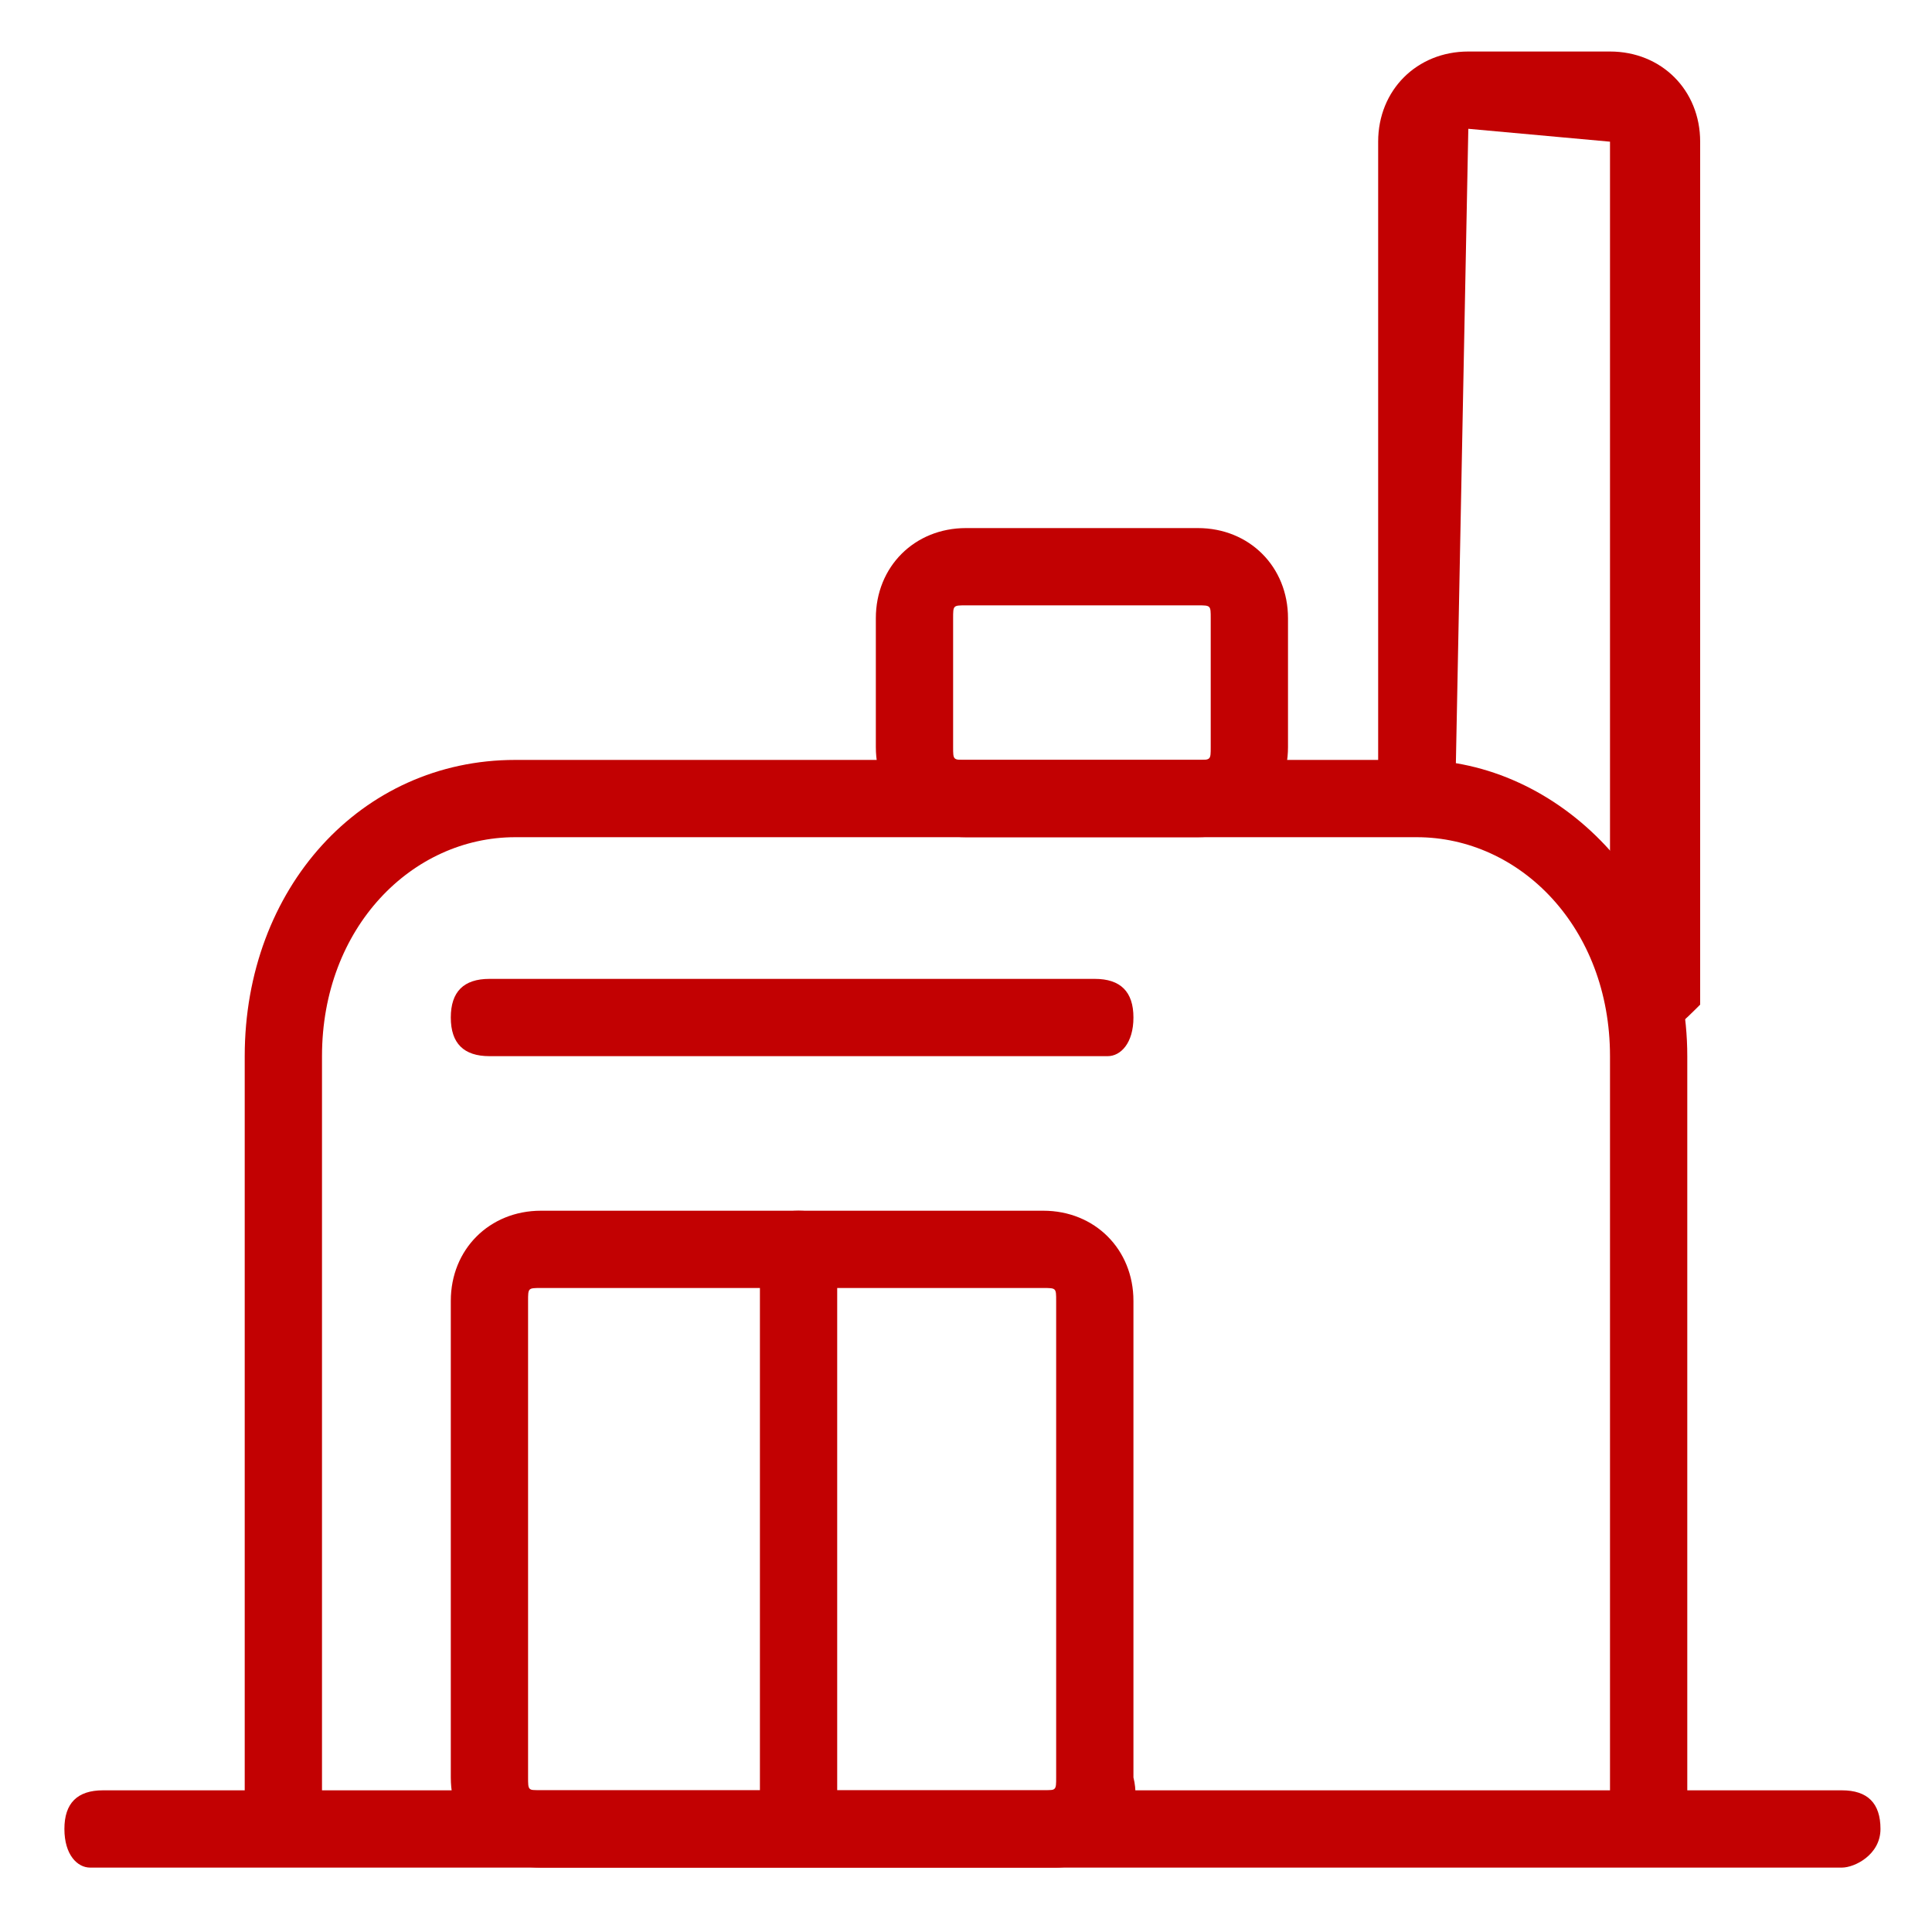
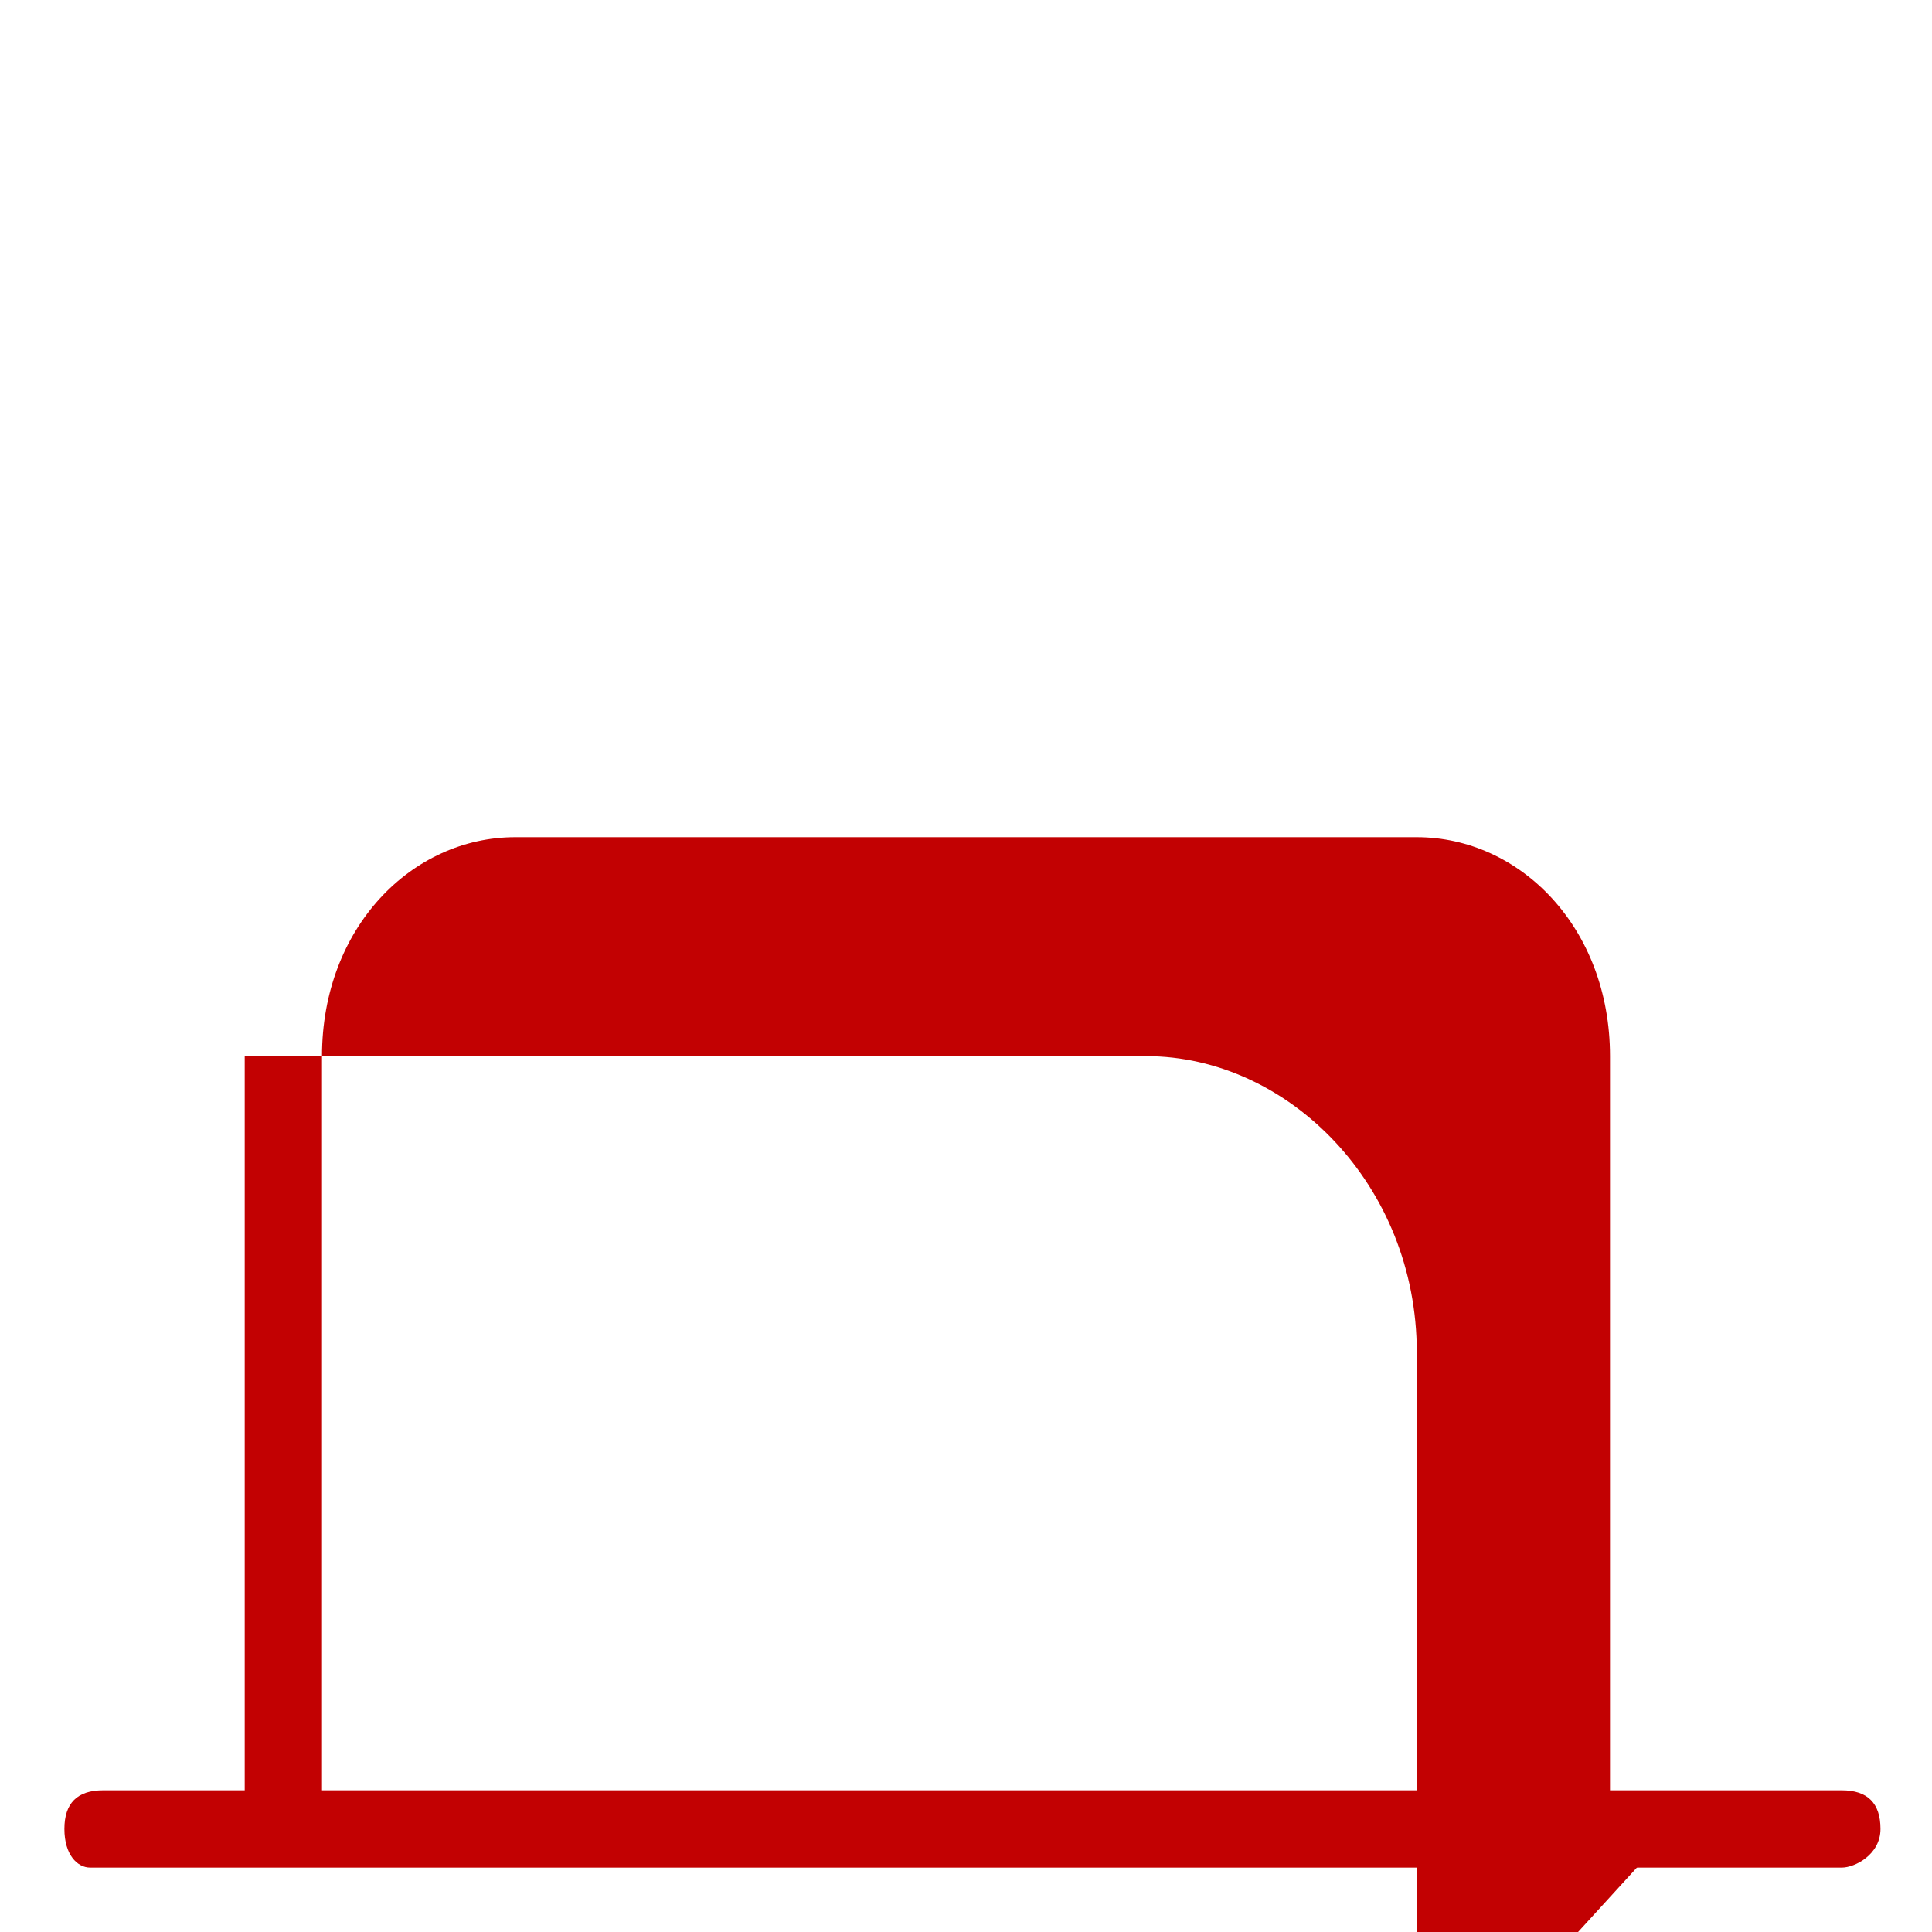
<svg xmlns="http://www.w3.org/2000/svg" t="1716516342680" class="icon" viewBox="0 0 1024 1024" version="1.1" p-id="8191" width="256" height="256">
-   <path d="M873.813 983.04c-13.653 0-20.48-6.827-20.48-20.48V559.787c0-68.267-47.787-116.053-102.4-116.053h-477.867C218.453 443.733 170.667 491.52 170.667 559.787v402.773c0 13.653-6.827 20.48-20.48 20.48s-20.48-6.827-20.48-20.48V559.787c0-88.747 61.44-157.013 143.36-157.013h477.867c75.093 0 143.36 68.267 143.36 157.013v402.773c0 13.653-13.653 20.48-20.48 20.48z" fill="#C20102" p-id="8192" />
+   <path d="M873.813 983.04c-13.653 0-20.48-6.827-20.48-20.48V559.787c0-68.267-47.787-116.053-102.4-116.053h-477.867C218.453 443.733 170.667 491.52 170.667 559.787v402.773c0 13.653-6.827 20.48-20.48 20.48s-20.48-6.827-20.48-20.48V559.787h477.867c75.093 0 143.36 68.267 143.36 157.013v402.773c0 13.653-13.653 20.48-20.48 20.48z" fill="#C20102" p-id="8192" />
  <path d="M976.213 989.867H47.787c-6.827 0-13.653-6.827-13.653-20.48s6.827-20.48 20.48-20.48h921.6c13.653 0 20.48 6.827 20.48 20.48s-13.653 20.48-20.48 20.48z" fill="#C20102" p-id="8193" />
-   <path d="M559.787 989.867h-273.067c-27.307 0-47.787-20.48-47.787-47.787v-252.587c0-27.307 20.48-47.787 47.787-47.787h266.24c27.307 0 47.787 20.48 47.787 47.787v252.587c6.827 27.307-20.48 47.787-40.96 47.787z m-273.067-307.2c-6.827 0-6.827 0-6.827 6.827v252.587c0 6.827 0 6.827 6.827 6.827h266.24c6.827 0 6.827 0 6.827-6.827v-252.587c0-6.827 0-6.827-6.827-6.827H286.72zM634.88 443.733H512c-27.307 0-47.787-20.48-47.787-47.787v-68.267c0-27.307 20.48-47.787 47.787-47.787h122.88c27.307 0 47.787 20.48 47.787 47.787v68.267c0 27.307-20.48 47.787-47.787 47.787zM512 320.853c-6.827 0-6.827 0-6.827 6.827v68.267c0 6.827 0 6.827 6.827 6.827h122.88c6.827 0 6.827 0 6.827-6.827v-68.267c0-6.827 0-6.827-6.827-6.827H512zM873.813 552.96c-13.653 0-20.48-6.827-20.48-20.48V75.093l-75.093-6.827-6.827 348.16c0 13.653-6.827 20.48-20.48 20.48s-20.48-6.827-20.48-20.48v-341.333c0-27.307 20.48-47.787 47.787-47.787H853.333c27.307 0 47.787 20.48 47.787 47.787v457.387c-6.827 6.827-20.48 20.48-27.307 20.48z" fill="#C20102" p-id="8194" />
-   <path d="M423.253 983.04c-13.653 0-20.48-6.827-20.48-20.48v-300.373c0-13.653 6.827-20.48 20.48-20.48s20.48 6.827 20.48 20.48v300.373c0 13.653-13.653 20.48-20.48 20.48zM587.093 559.787H259.413c-13.653 0-20.48-6.827-20.48-20.48s6.827-20.48 20.48-20.48H580.267c13.653 0 20.48 6.827 20.48 20.48s-6.827 20.48-13.653 20.48z" fill="#C20102" p-id="8195" />
</svg>